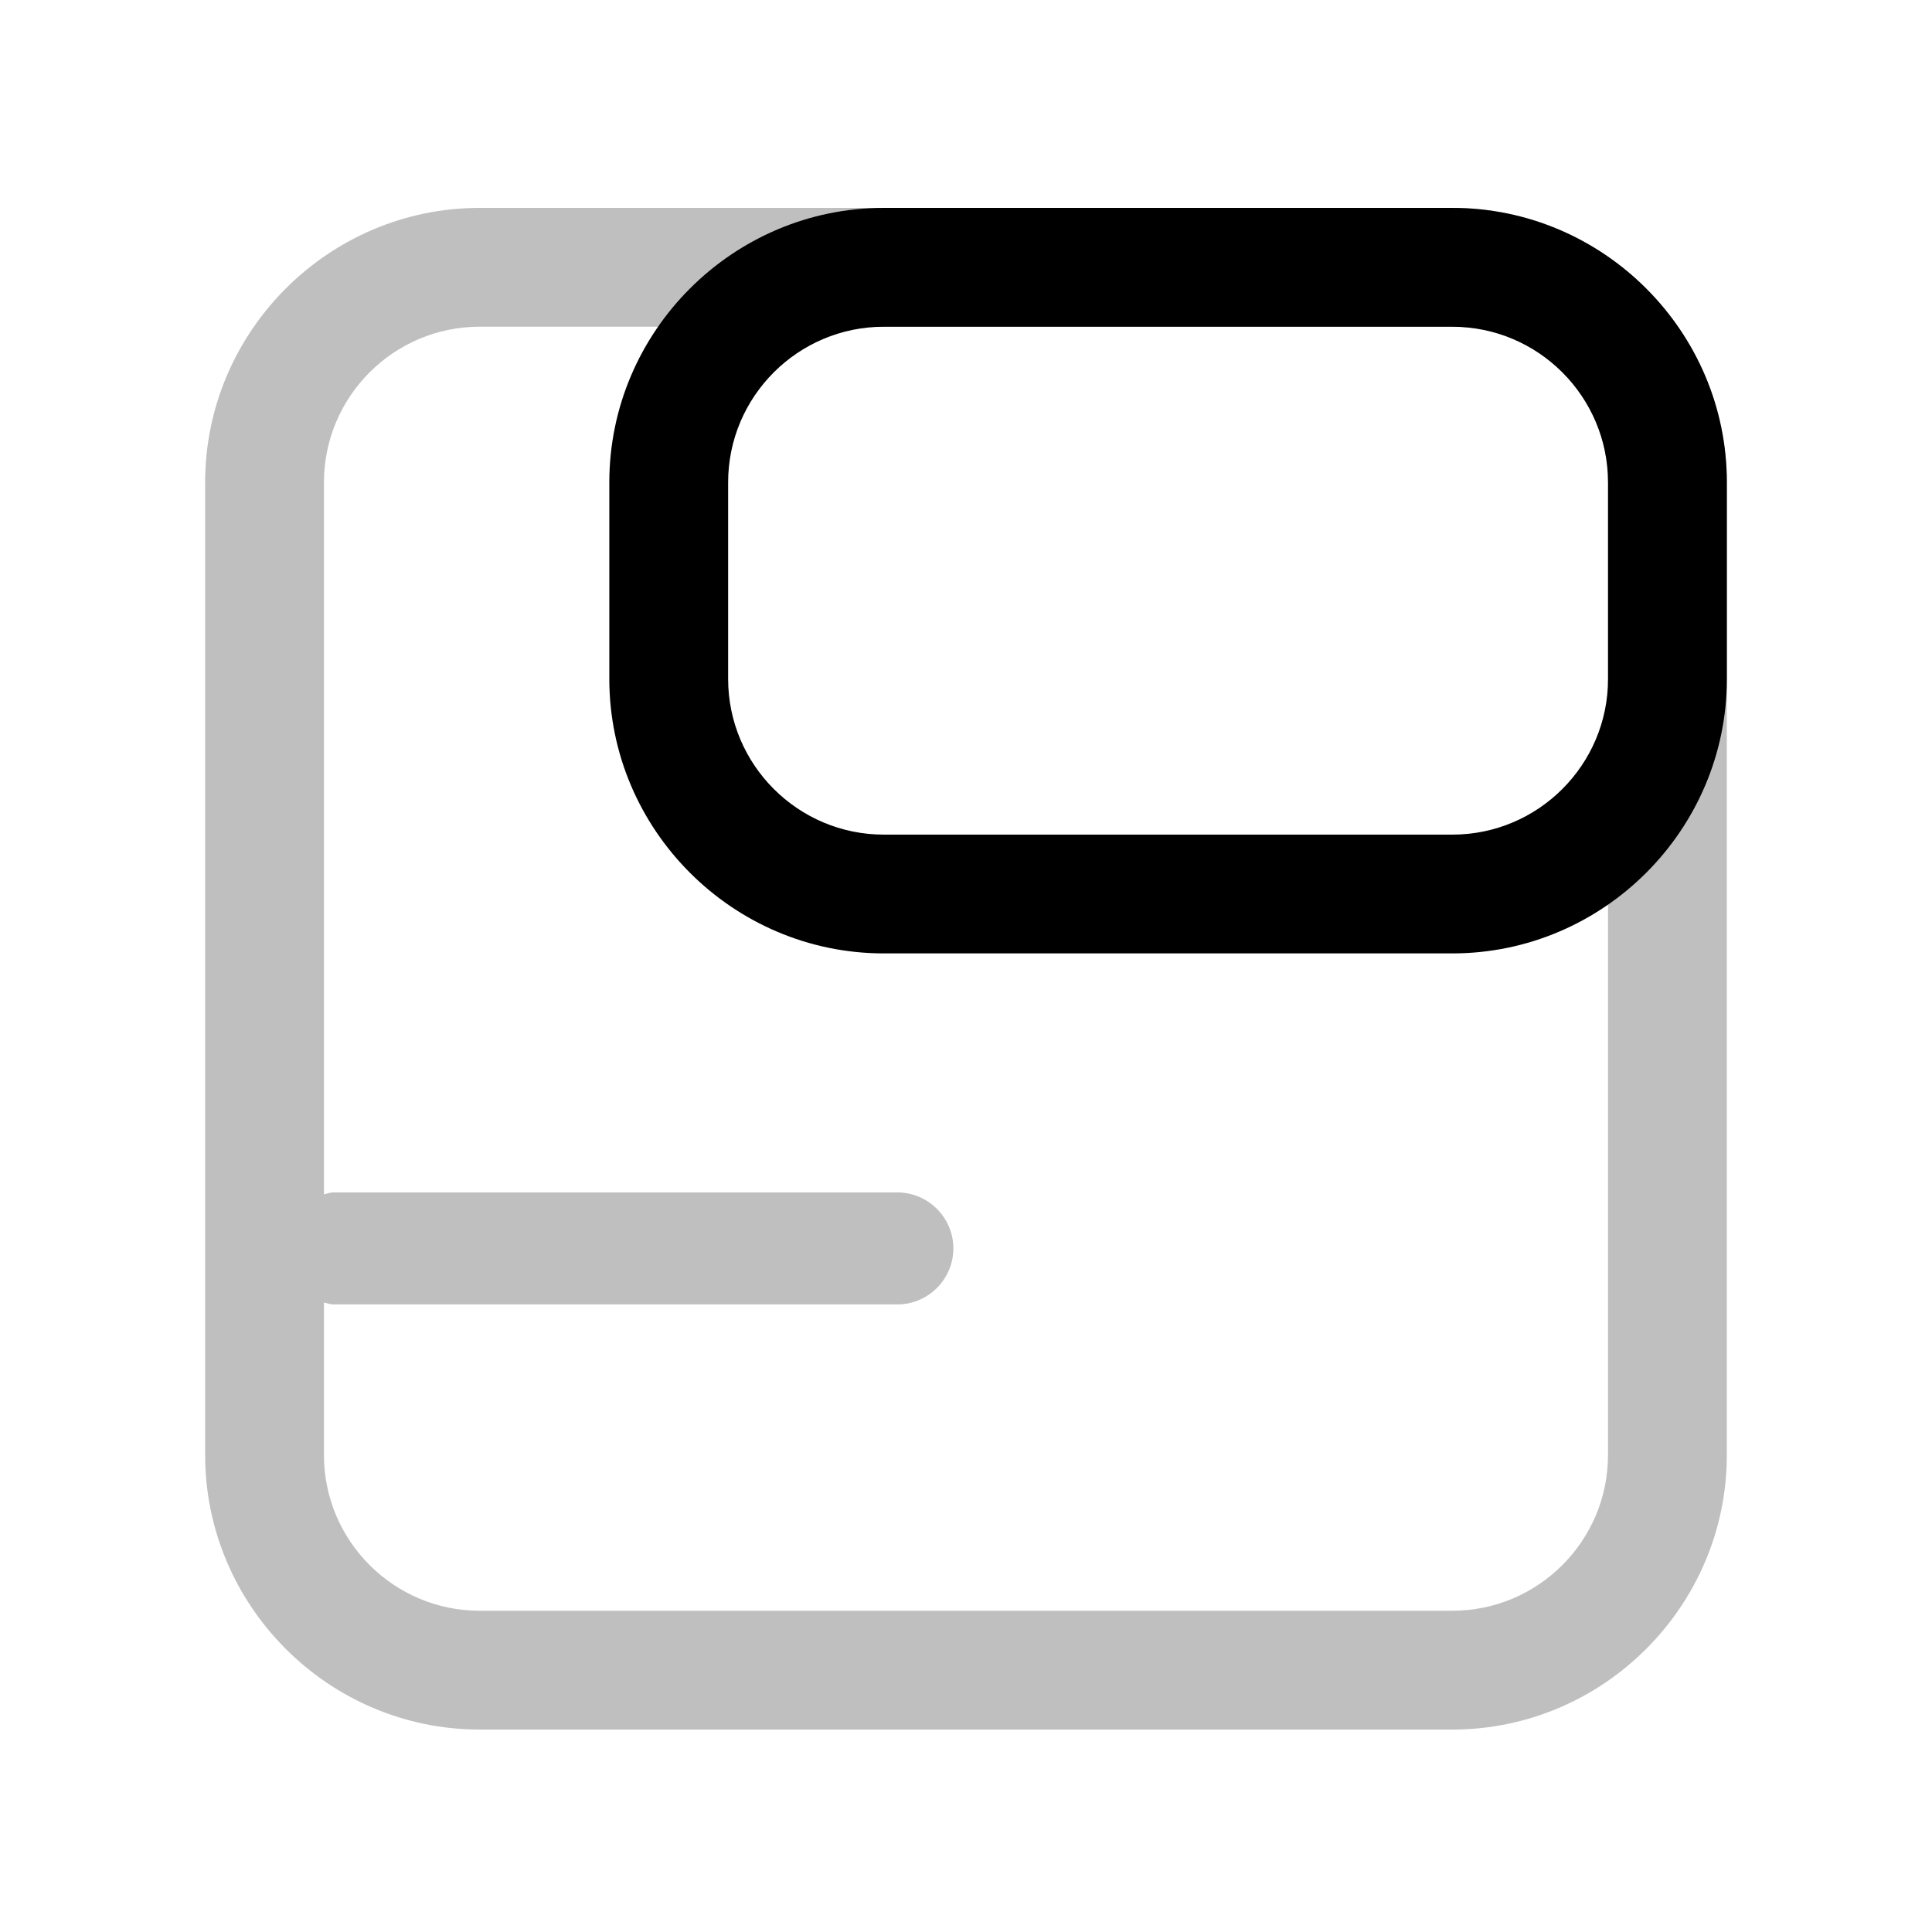
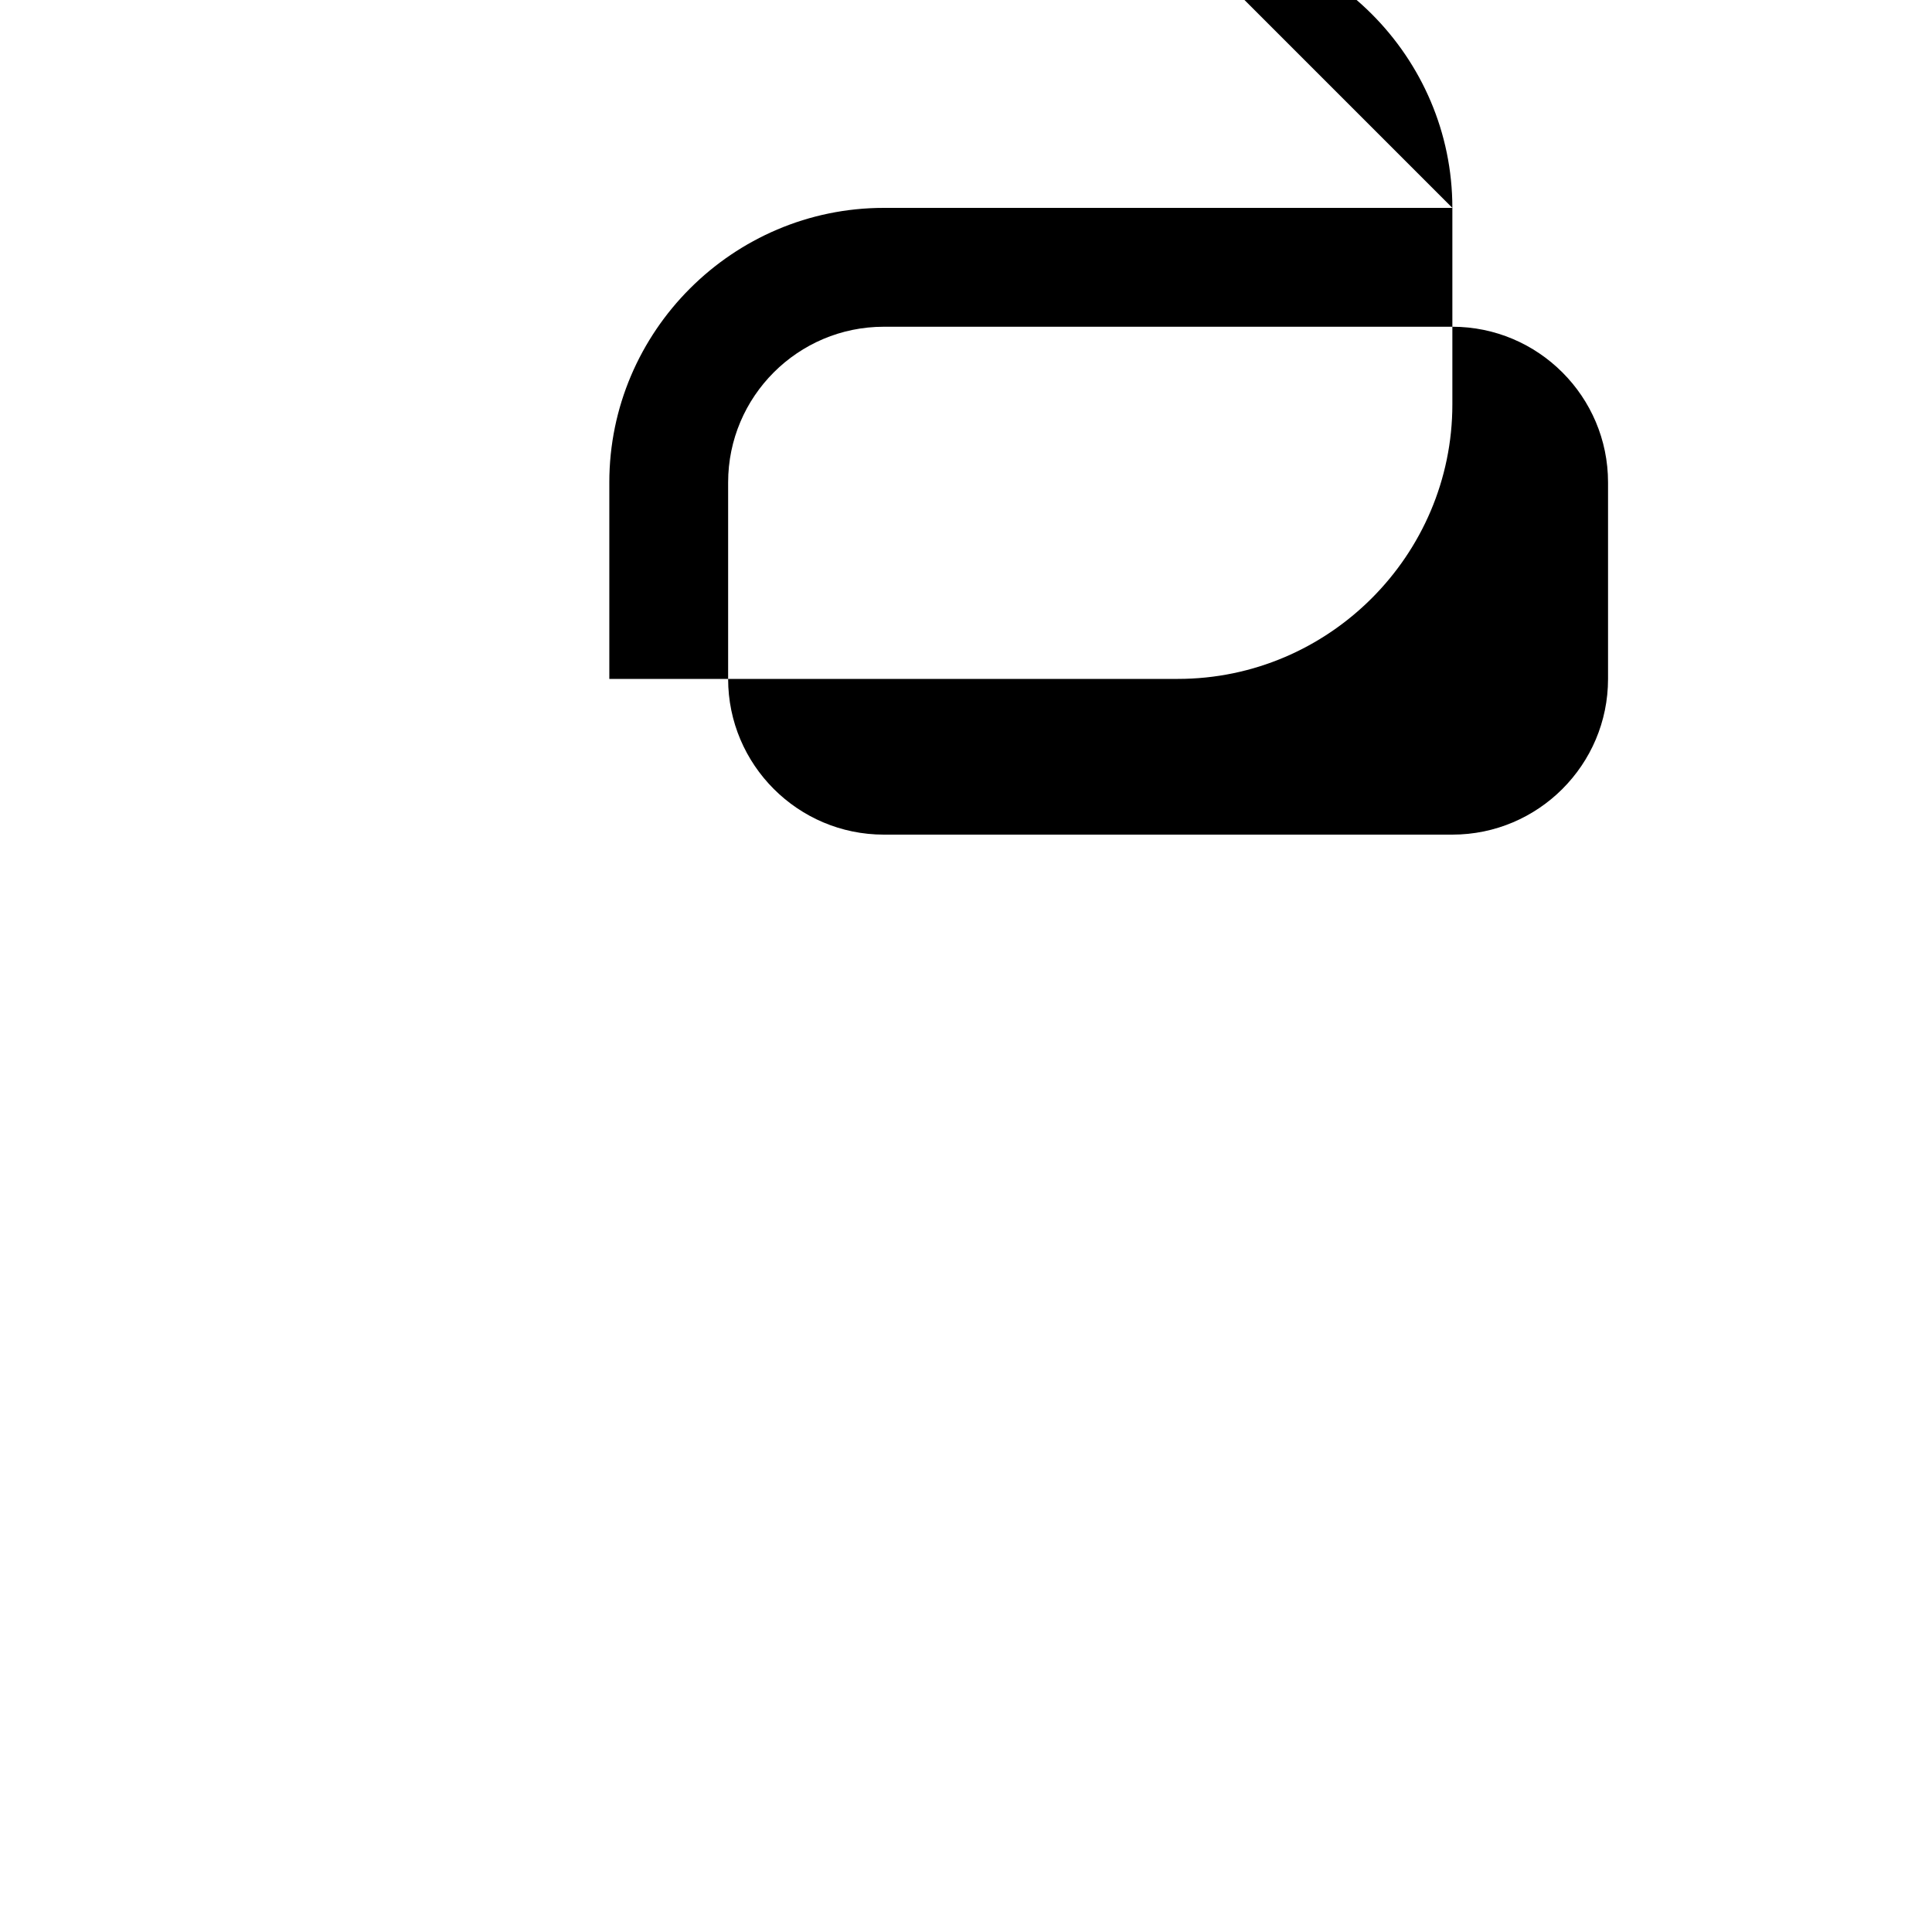
<svg xmlns="http://www.w3.org/2000/svg" id="Layer_1" width="50" height="50" version="1.1" viewBox="0 0 50 50">
-   <path d="M37.587,5.38H12.413c-3.907,0-7.104,3.197-7.104,7.104v25.173c0,3.907,3.197,7.104,7.104,7.104h25.173c3.907,0,7.104-3.197,7.104-7.104V12.484c0-3.907-3.197-7.104-7.104-7.104ZM41.615,37.657c0,2.221-1.807,4.029-4.029,4.029H12.413c-2.221,0-4.029-1.807-4.029-4.029v-3.947c.08.014.153.048.237.048h14.603c.797,0,1.449-.652,1.449-1.449s-.652-1.449-1.449-1.449h-14.603c-.084,0-.157.034-.237.048V12.484c0-2.222,1.807-4.029,4.029-4.029h25.173c2.221,0,4.029,1.807,4.029,4.029v25.173Z" opacity=".25" />
-   <path d="M37.587,5.38h-14.714c-3.907,0-7.104,3.197-7.104,7.104v5.086c0,3.907,3.197,7.104,7.104,7.104h14.714c3.907,0,7.104-3.197,7.104-7.104v-5.086c0-3.907-3.197-7.104-7.104-7.104ZM18.844,10.822v1.663c0-2.222,1.807-4.029,4.029-4.029h14.714c2.221,0,4.029,1.807,4.029,4.029v5.086c0,2.221-1.807,4.029-4.029,4.029h-14.714c-2.221,0-4.029-1.807-4.029-4.029v-3.947" />
+   <path d="M37.587,5.38h-14.714c-3.907,0-7.104,3.197-7.104,7.104v5.086h14.714c3.907,0,7.104-3.197,7.104-7.104v-5.086c0-3.907-3.197-7.104-7.104-7.104ZM18.844,10.822v1.663c0-2.222,1.807-4.029,4.029-4.029h14.714c2.221,0,4.029,1.807,4.029,4.029v5.086c0,2.221-1.807,4.029-4.029,4.029h-14.714c-2.221,0-4.029-1.807-4.029-4.029v-3.947" />
</svg>